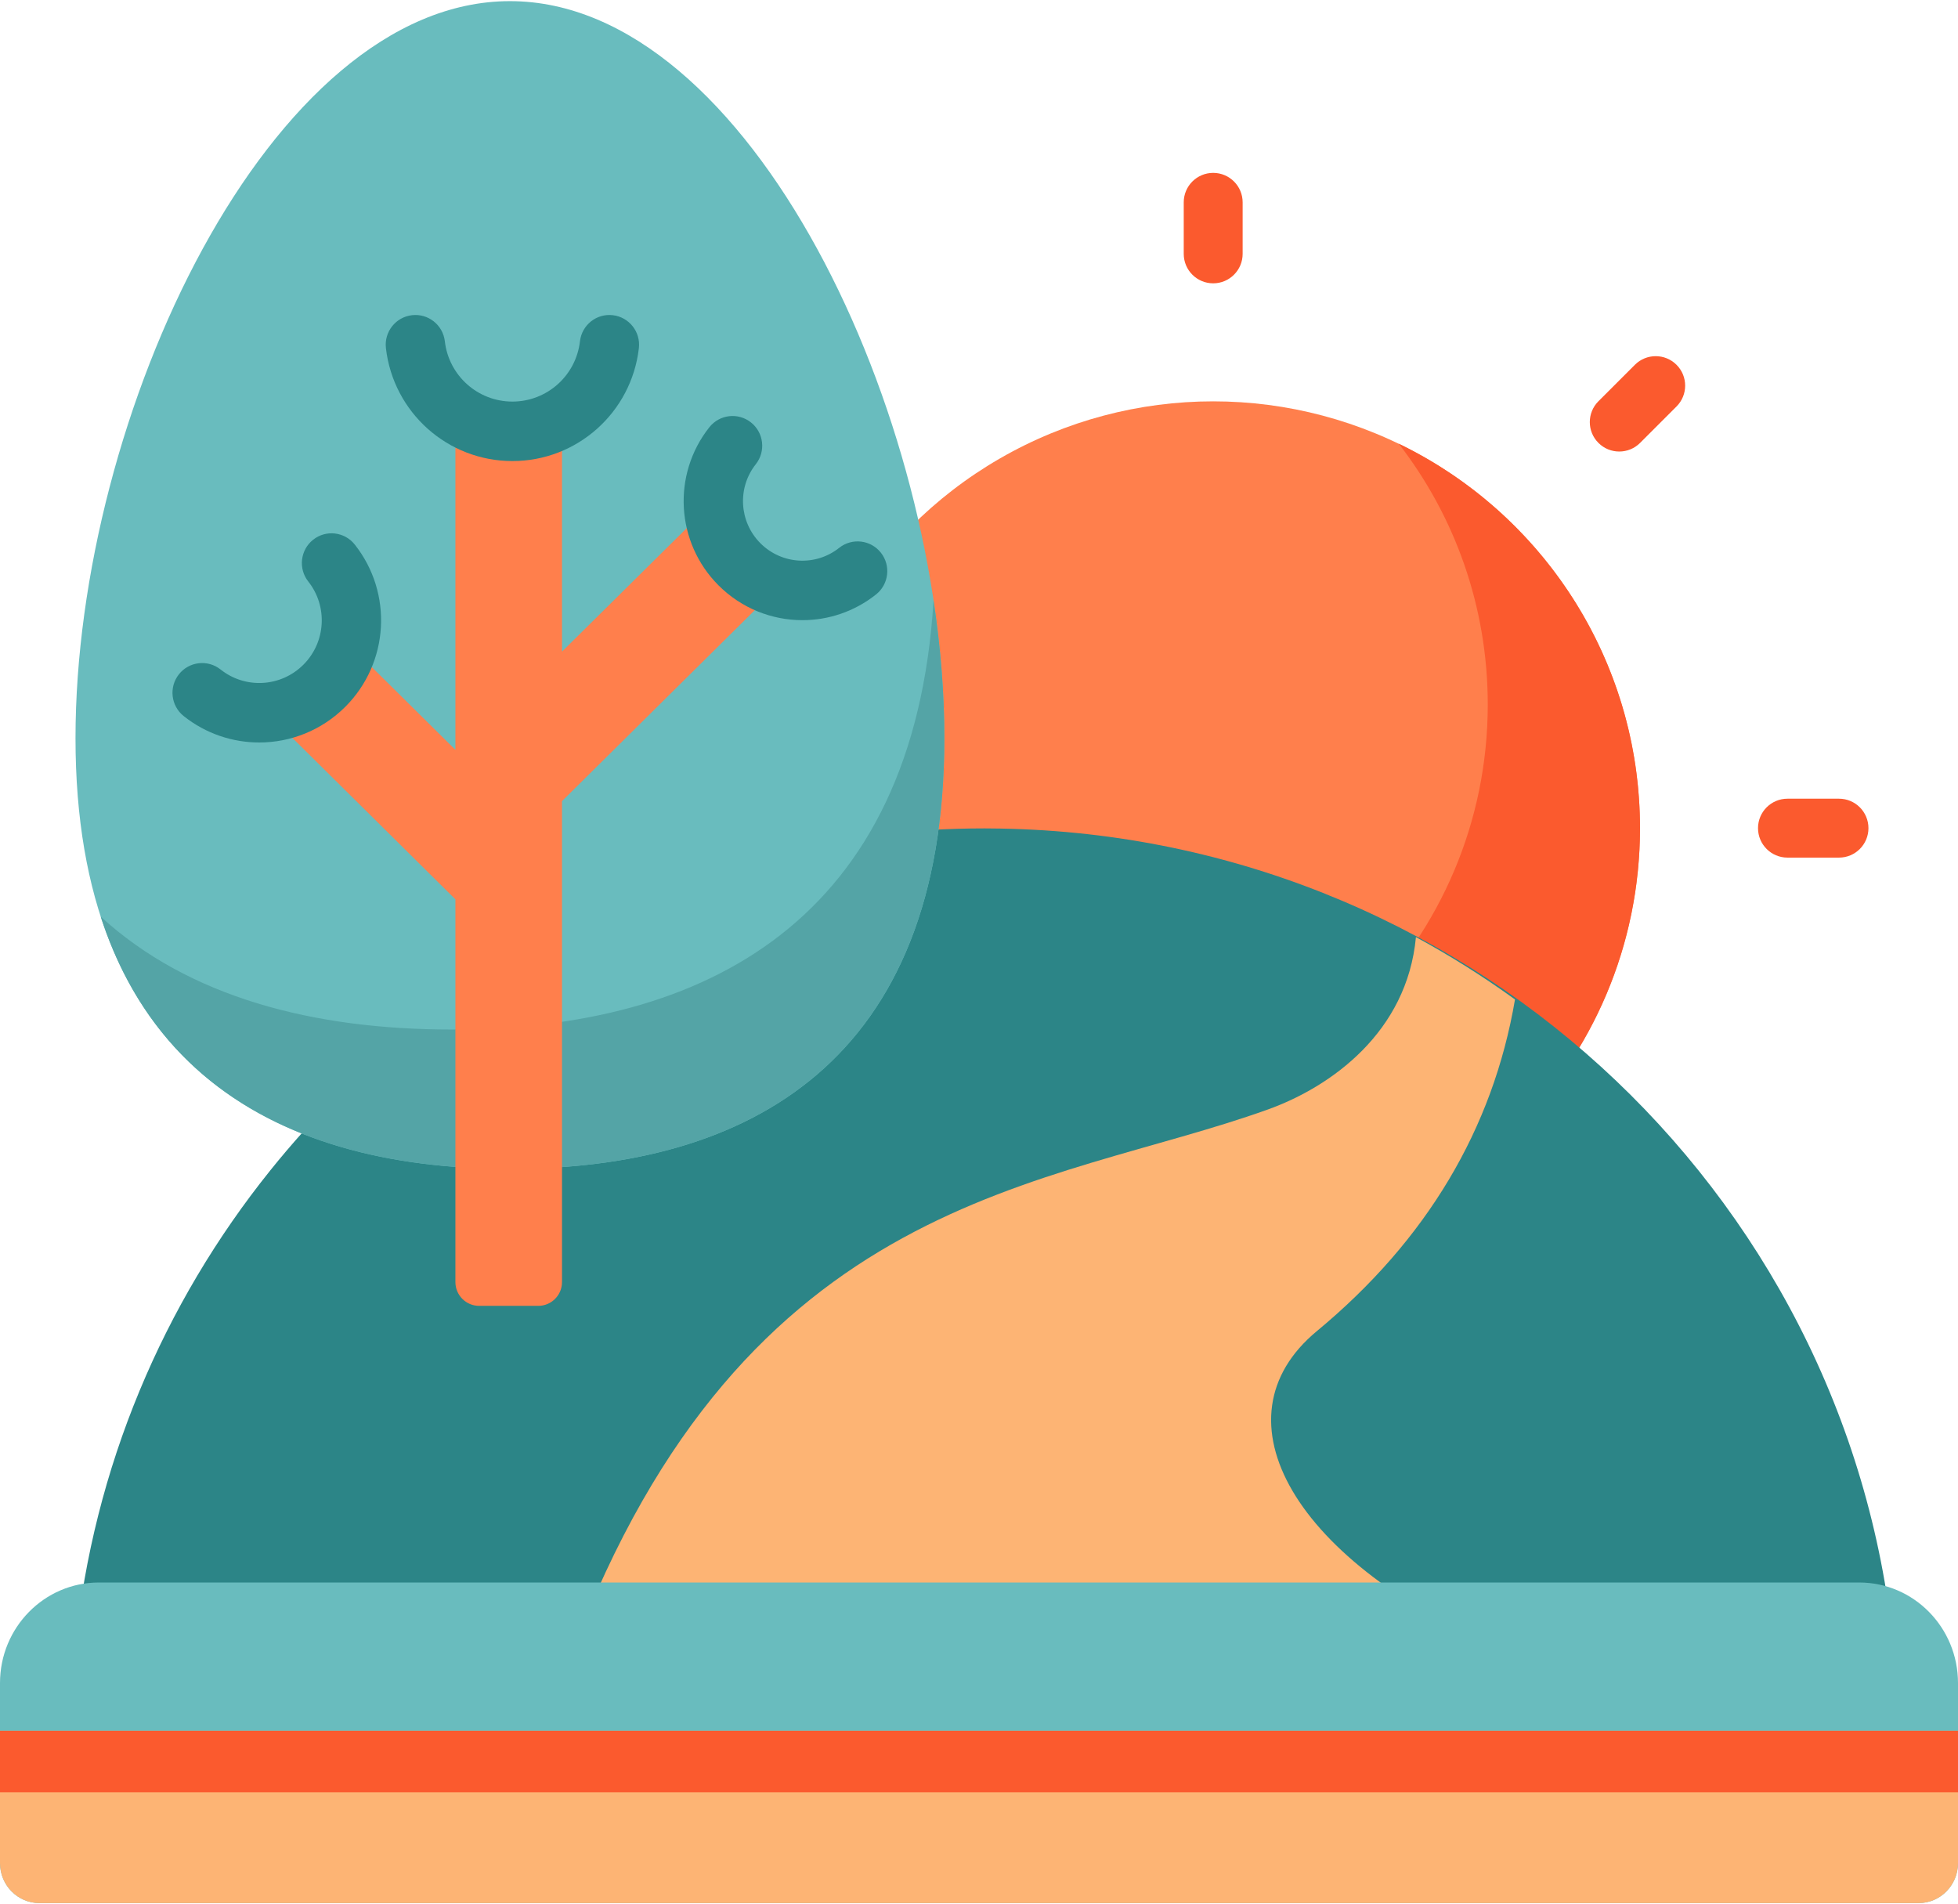
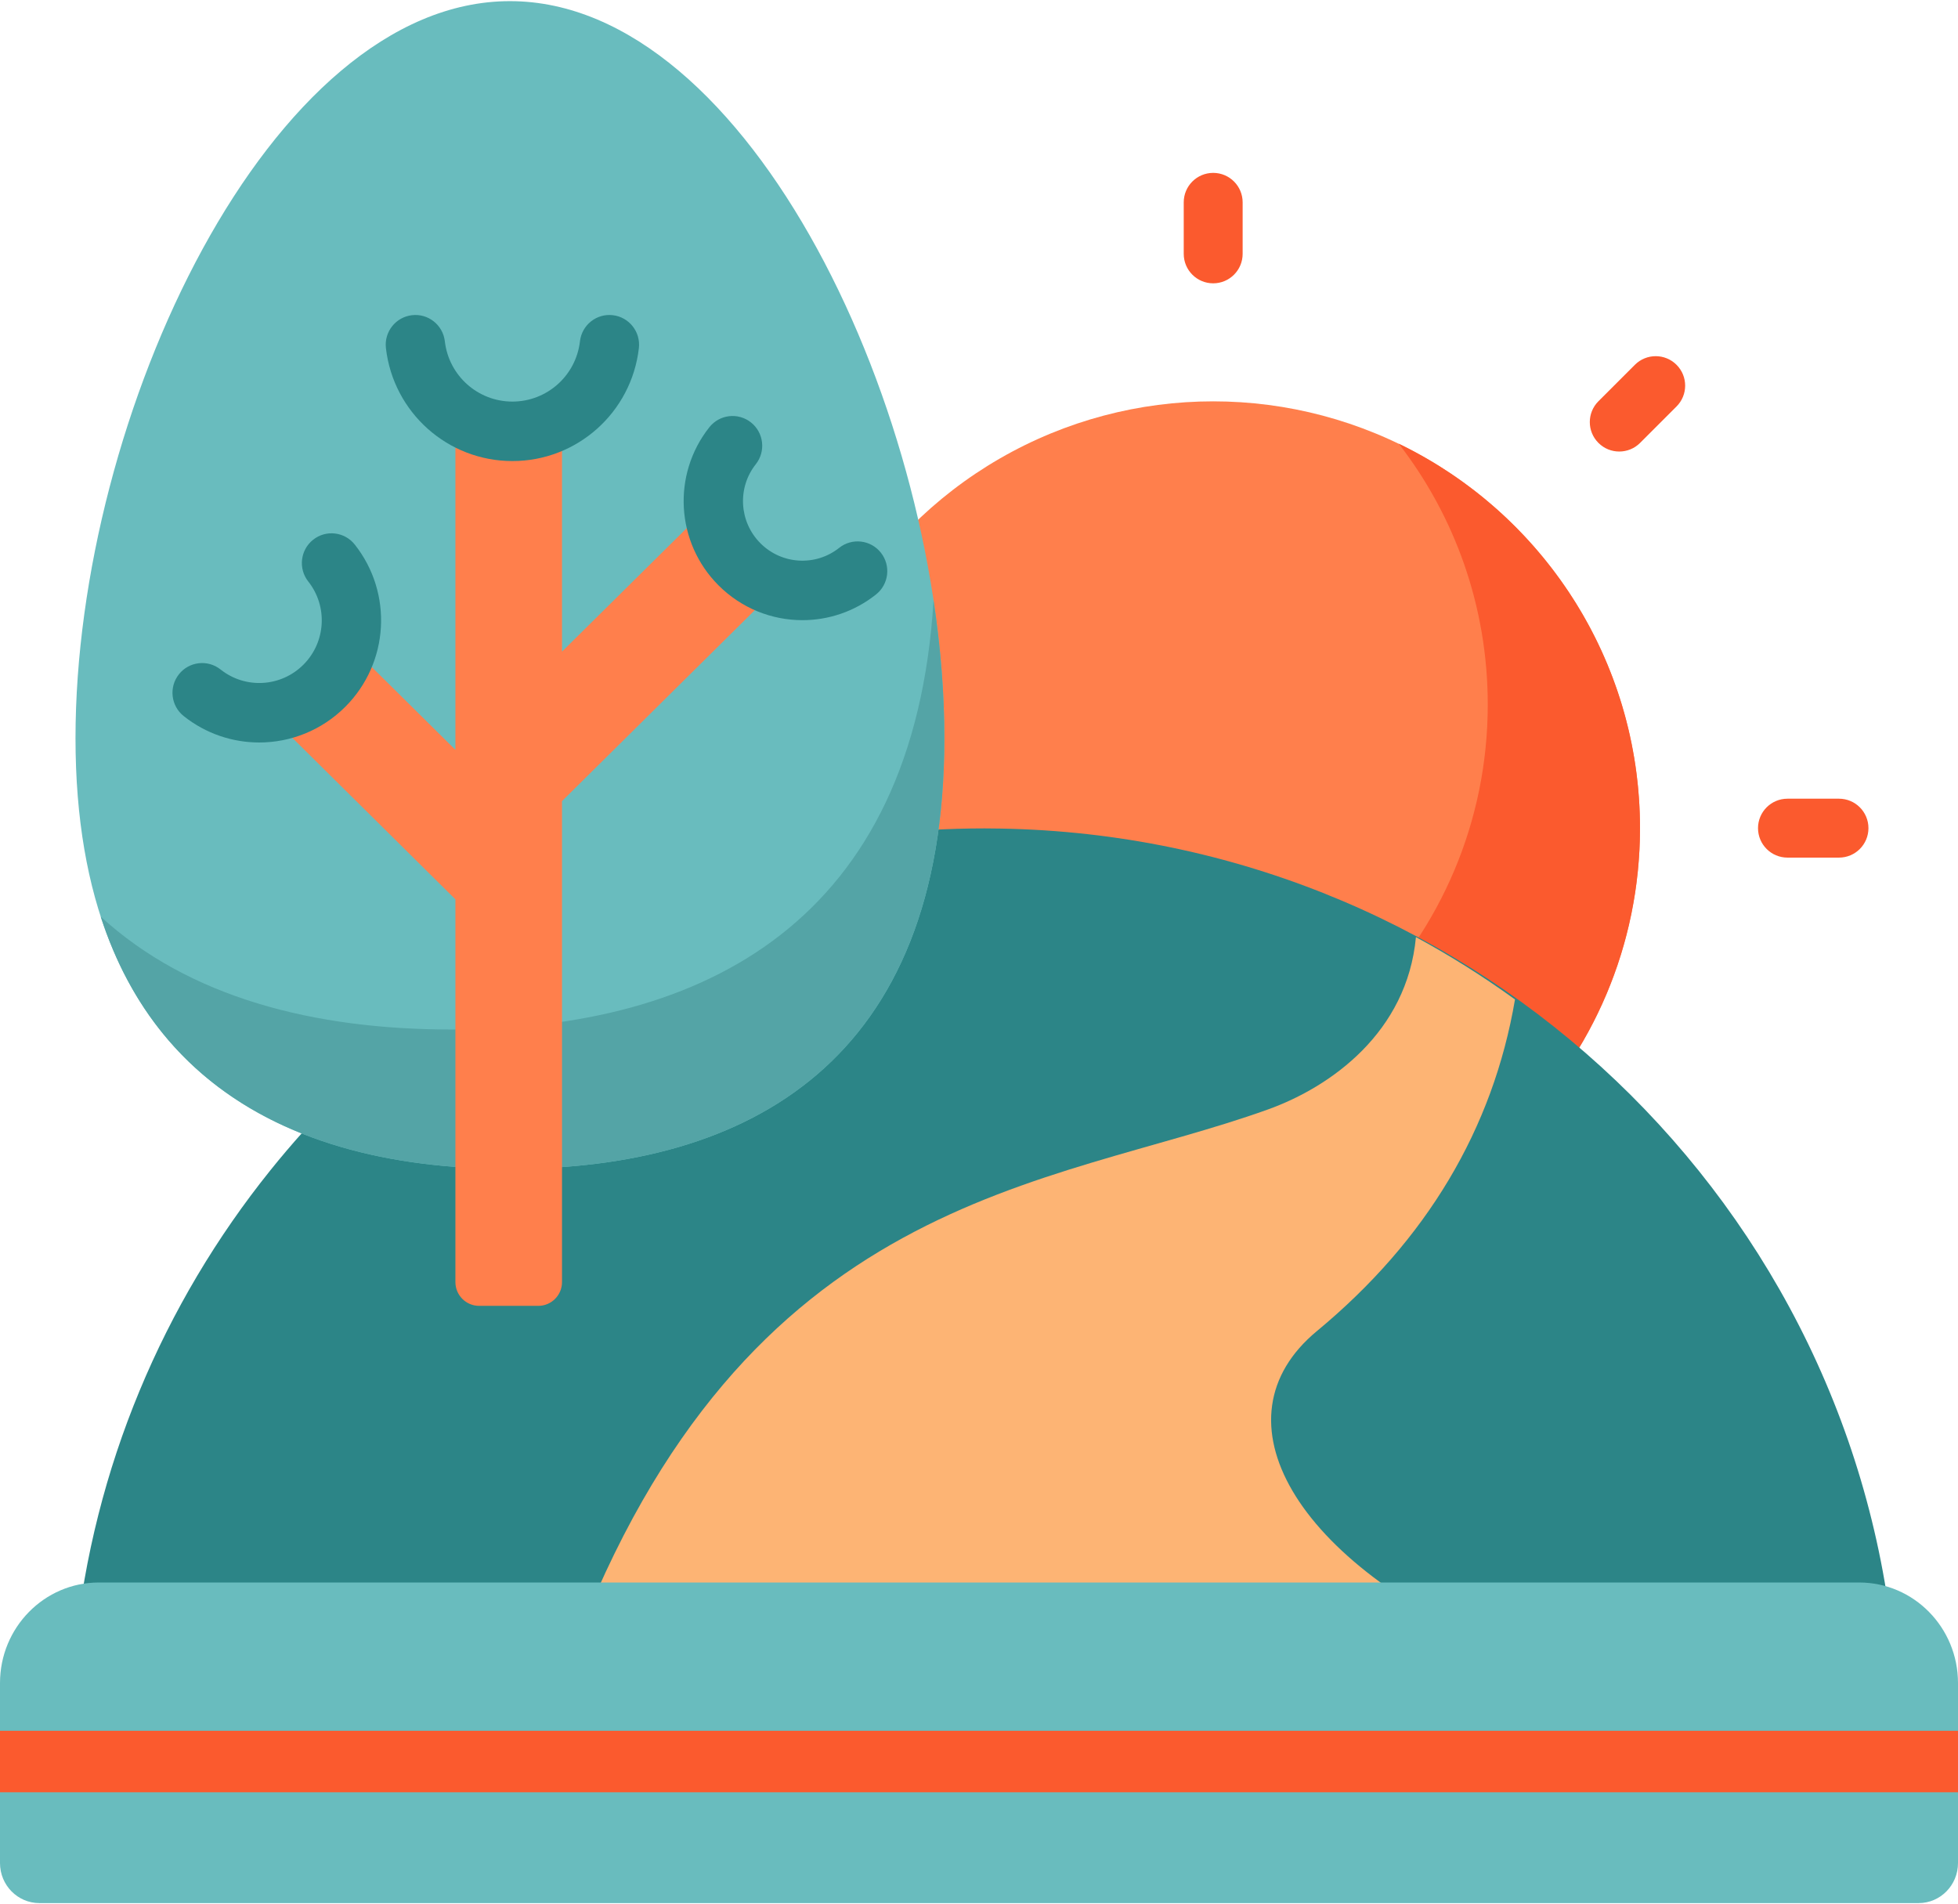
<svg xmlns="http://www.w3.org/2000/svg" width="182px" height="177px" viewBox="0 0 182 177" version="1.1">
  <title>hill</title>
  <desc>Created with Sketch.</desc>
  <g id="Welcome" stroke="none" stroke-width="1" fill="none" fill-rule="evenodd">
    <g id="SECTION02" transform="translate(-866, -1137)" fill-rule="nonzero">
      <g id="hill" transform="translate(866, 1137)">
        <g id="XMLID_1700_" transform="translate(73, 16)">
          <circle id="XMLID_1874_" fill="#FF7F4C" cx="39.768" cy="60.977" r="39.672" />
          <path d="M79.441,60.978 C79.441,82.887 61.679,100.648 39.767,100.648 C26.989,100.648 15.624,94.606 8.374,85.223 C13.587,87.746 19.439,89.159 25.62,89.159 C47.529,89.159 65.29,71.397 65.29,49.485 C65.29,40.354 62.205,31.943 57.014,25.24 C70.284,31.654 79.441,45.247 79.441,60.978 Z" id="XMLID_1701_" fill="#FB5A2E" />
          <g id="XMLID_1702_" transform="translate(36.856, 0)" fill="#FB5A2E">
            <g id="XMLID_1703_">
              <path d="M2.912,10.335 C1.399,10.335 0.174,9.109 0.174,7.597 L0.174,2.807 C0.174,1.295 1.4,0.069 2.912,0.069 C4.424,0.069 5.65,1.295 5.65,2.807 L5.65,7.597 C5.65,9.109 4.425,10.335 2.912,10.335 Z" id="XMLID_1704_" />
            </g>
          </g>
          <g id="XMLID_1705_" transform="translate(74.775, 17.011)" fill="#FB5A2E">
            <g id="XMLID_1706_">
              <path d="M2.738,8.959 C2.037,8.959 1.337,8.692 0.802,8.157 C-0.267,7.088 -0.267,5.354 0.802,4.285 L4.19,0.898 C5.259,-0.172 6.992,-0.172 8.062,0.898 C9.131,1.967 9.131,3.7 8.062,4.77 L4.674,8.157 C4.14,8.692 3.439,8.959 2.738,8.959 Z" id="XMLID_1707_" />
            </g>
          </g>
          <g id="XMLID_1708_" transform="translate(90.368, 58.119)" fill="#FB5A2E">
            <g id="XMLID_1709_">
              <path d="M7.57,5.596 L2.781,5.596 C1.268,5.596 0.043,4.37 0.043,2.858 C0.043,1.346 1.268,0.12 2.781,0.12 L7.57,0.12 C9.083,0.12 10.308,1.346 10.308,2.858 C10.308,4.37 9.083,5.596 7.57,5.596 Z" id="XMLID_1710_" />
            </g>
          </g>
        </g>
        <path d="M176,153 L7,153 C8.671,136.369 15.189,121.157 25.126,108.785 C40.688,89.412 64.637,77 91.5,77 C91.654,77 91.808,77 91.959,77.004 C135.769,77.234 171.724,110.47 176,153 Z" id="XMLID_1711_" fill="#2C8587" />
        <g id="XMLID_1713_" transform="translate(53, 87)" fill="#FDB474">
          <path d="M87.325,66.719 L0.116,66.719 C16.277,23.789 44.475,23.46 64.875,16.118 C70.724,14.012 77.791,8.949 78.614,0.104 C81.812,1.839 84.887,3.776 87.822,5.899 C85.775,17.932 79.594,28.289 69.406,36.726 C59.631,44.817 67.157,58.23 87.325,66.719 Z" id="XMLID_1714_" />
        </g>
        <g id="XMLID_1715_" transform="translate(0, 147)">
          <path d="M182,9.439 L182,26.169 C182,28.228 180.36,29.893 178.338,29.893 L3.662,29.893 C1.64,29.893 0,28.228 0,26.169 L0,9.439 C0,4.278 4.116,0.093 9.188,0.093 L172.812,0.093 C177.884,0.093 182,4.278 182,9.439 Z" id="XMLID_1716_" fill="#69BCBE" />
-           <path d="M182,13.878 L182,26.169 C182,28.228 180.36,29.893 178.338,29.893 L3.662,29.893 C1.64,29.893 0,28.228 0,26.169 L0,13.878 L182,13.878 Z" id="XMLID_1717_" fill="#FDB474" />
          <rect id="XMLID_1718_" fill="#FB5A2E" x="0" y="13.878" width="182" height="5.714" />
        </g>
        <g id="XMLID_1719_" transform="translate(7, 0)">
          <path d="M80.78,68.612 C80.78,98.585 62.701,108.648 40.399,108.648 C18.097,108.648 0.018,98.585 0.018,68.612 C0.018,38.639 18.097,0.106 40.399,0.106 C62.701,0.106 80.78,38.64 80.78,68.612 Z" id="XMLID_1720_" fill="#69BCBE" />
          <path d="M80.781,68.613 C80.781,98.586 62.7,108.648 40.4,108.648 C22.865,108.648 7.941,102.427 2.361,85.203 C10.553,92.699 22.129,95.693 34.958,95.693 C58.595,95.693 77.968,85.54 79.776,55.782 C80.433,60.14 80.781,64.459 80.781,68.613 Z" id="XMLID_1721_" fill="#54A4A6" />
          <g id="XMLID_1722_" transform="translate(17.841, 40.07)" fill="#FF7F4C">
            <path d="M48.171,13.82 L41.164,6.871 L27.399,20.497 L27.399,0.02 L17.49,0.02 L17.49,29.627 L7.149,19.395 L0.142,26.343 L17.49,43.523 L17.49,79.098 C17.49,80.319 18.477,81.309 19.695,81.309 L25.193,81.309 C26.412,81.309 27.399,80.319 27.399,79.098 L27.399,34.393 L48.171,13.82 Z" id="XMLID_1723_" />
          </g>
          <g id="XMLID_1724_" transform="translate(56.348, 38.471)" fill="#2C8587">
            <g id="XMLID_1725_">
              <path d="M11.239,19.174 C8.402,19.174 5.577,18.08 3.433,15.931 C-0.53,11.958 -0.895,5.643 2.585,1.244 C3.53,0.047 5.265,-0.153 6.458,0.795 C7.651,1.743 7.851,3.482 6.905,4.678 C5.167,6.877 5.351,10.034 7.333,12.022 C9.315,14.009 12.463,14.194 14.657,12.45 C15.85,11.502 17.584,11.703 18.53,12.899 C19.476,14.096 19.276,15.834 18.082,16.783 C16.067,18.384 13.648,19.174 11.239,19.174 Z" id="XMLID_1726_" />
            </g>
          </g>
          <g id="XMLID_1727_" transform="translate(8.754, 49.562)" fill="#2C8587">
            <g id="XMLID_1728_">
              <path d="M8.343,19.452 C5.871,19.452 3.391,18.643 1.323,16.999 C0.13,16.051 -0.071,14.312 0.875,13.116 C1.821,11.919 3.555,11.719 4.748,12.667 C7.055,14.501 10.368,14.307 12.453,12.216 C14.538,10.125 14.731,6.804 12.902,4.491 C11.956,3.295 12.156,1.556 13.35,0.608 C14.543,-0.341 16.277,-0.14 17.223,1.056 C20.792,5.57 20.418,12.049 16.352,16.125 C14.153,18.33 11.254,19.452 8.343,19.452 Z" id="XMLID_1729_" />
            </g>
          </g>
          <g id="XMLID_1730_" transform="translate(28.546, 29.174)" fill="#2C8587">
            <g id="XMLID_1731_">
              <path d="M12.083,13.682 C6.07,13.682 1.016,9.17 0.326,3.186 C0.151,1.67 1.236,0.298 2.748,0.123 C4.258,-0.054 5.629,1.035 5.803,2.552 C6.172,5.745 8.871,8.153 12.083,8.153 C15.294,8.153 17.993,5.745 18.362,2.552 C18.537,1.035 19.903,-0.055 21.417,0.123 C22.929,0.298 24.014,1.67 23.839,3.186 C23.149,9.17 18.095,13.682 12.083,13.682 Z" id="XMLID_1732_" />
            </g>
          </g>
        </g>
      </g>
    </g>
  </g>
</svg>